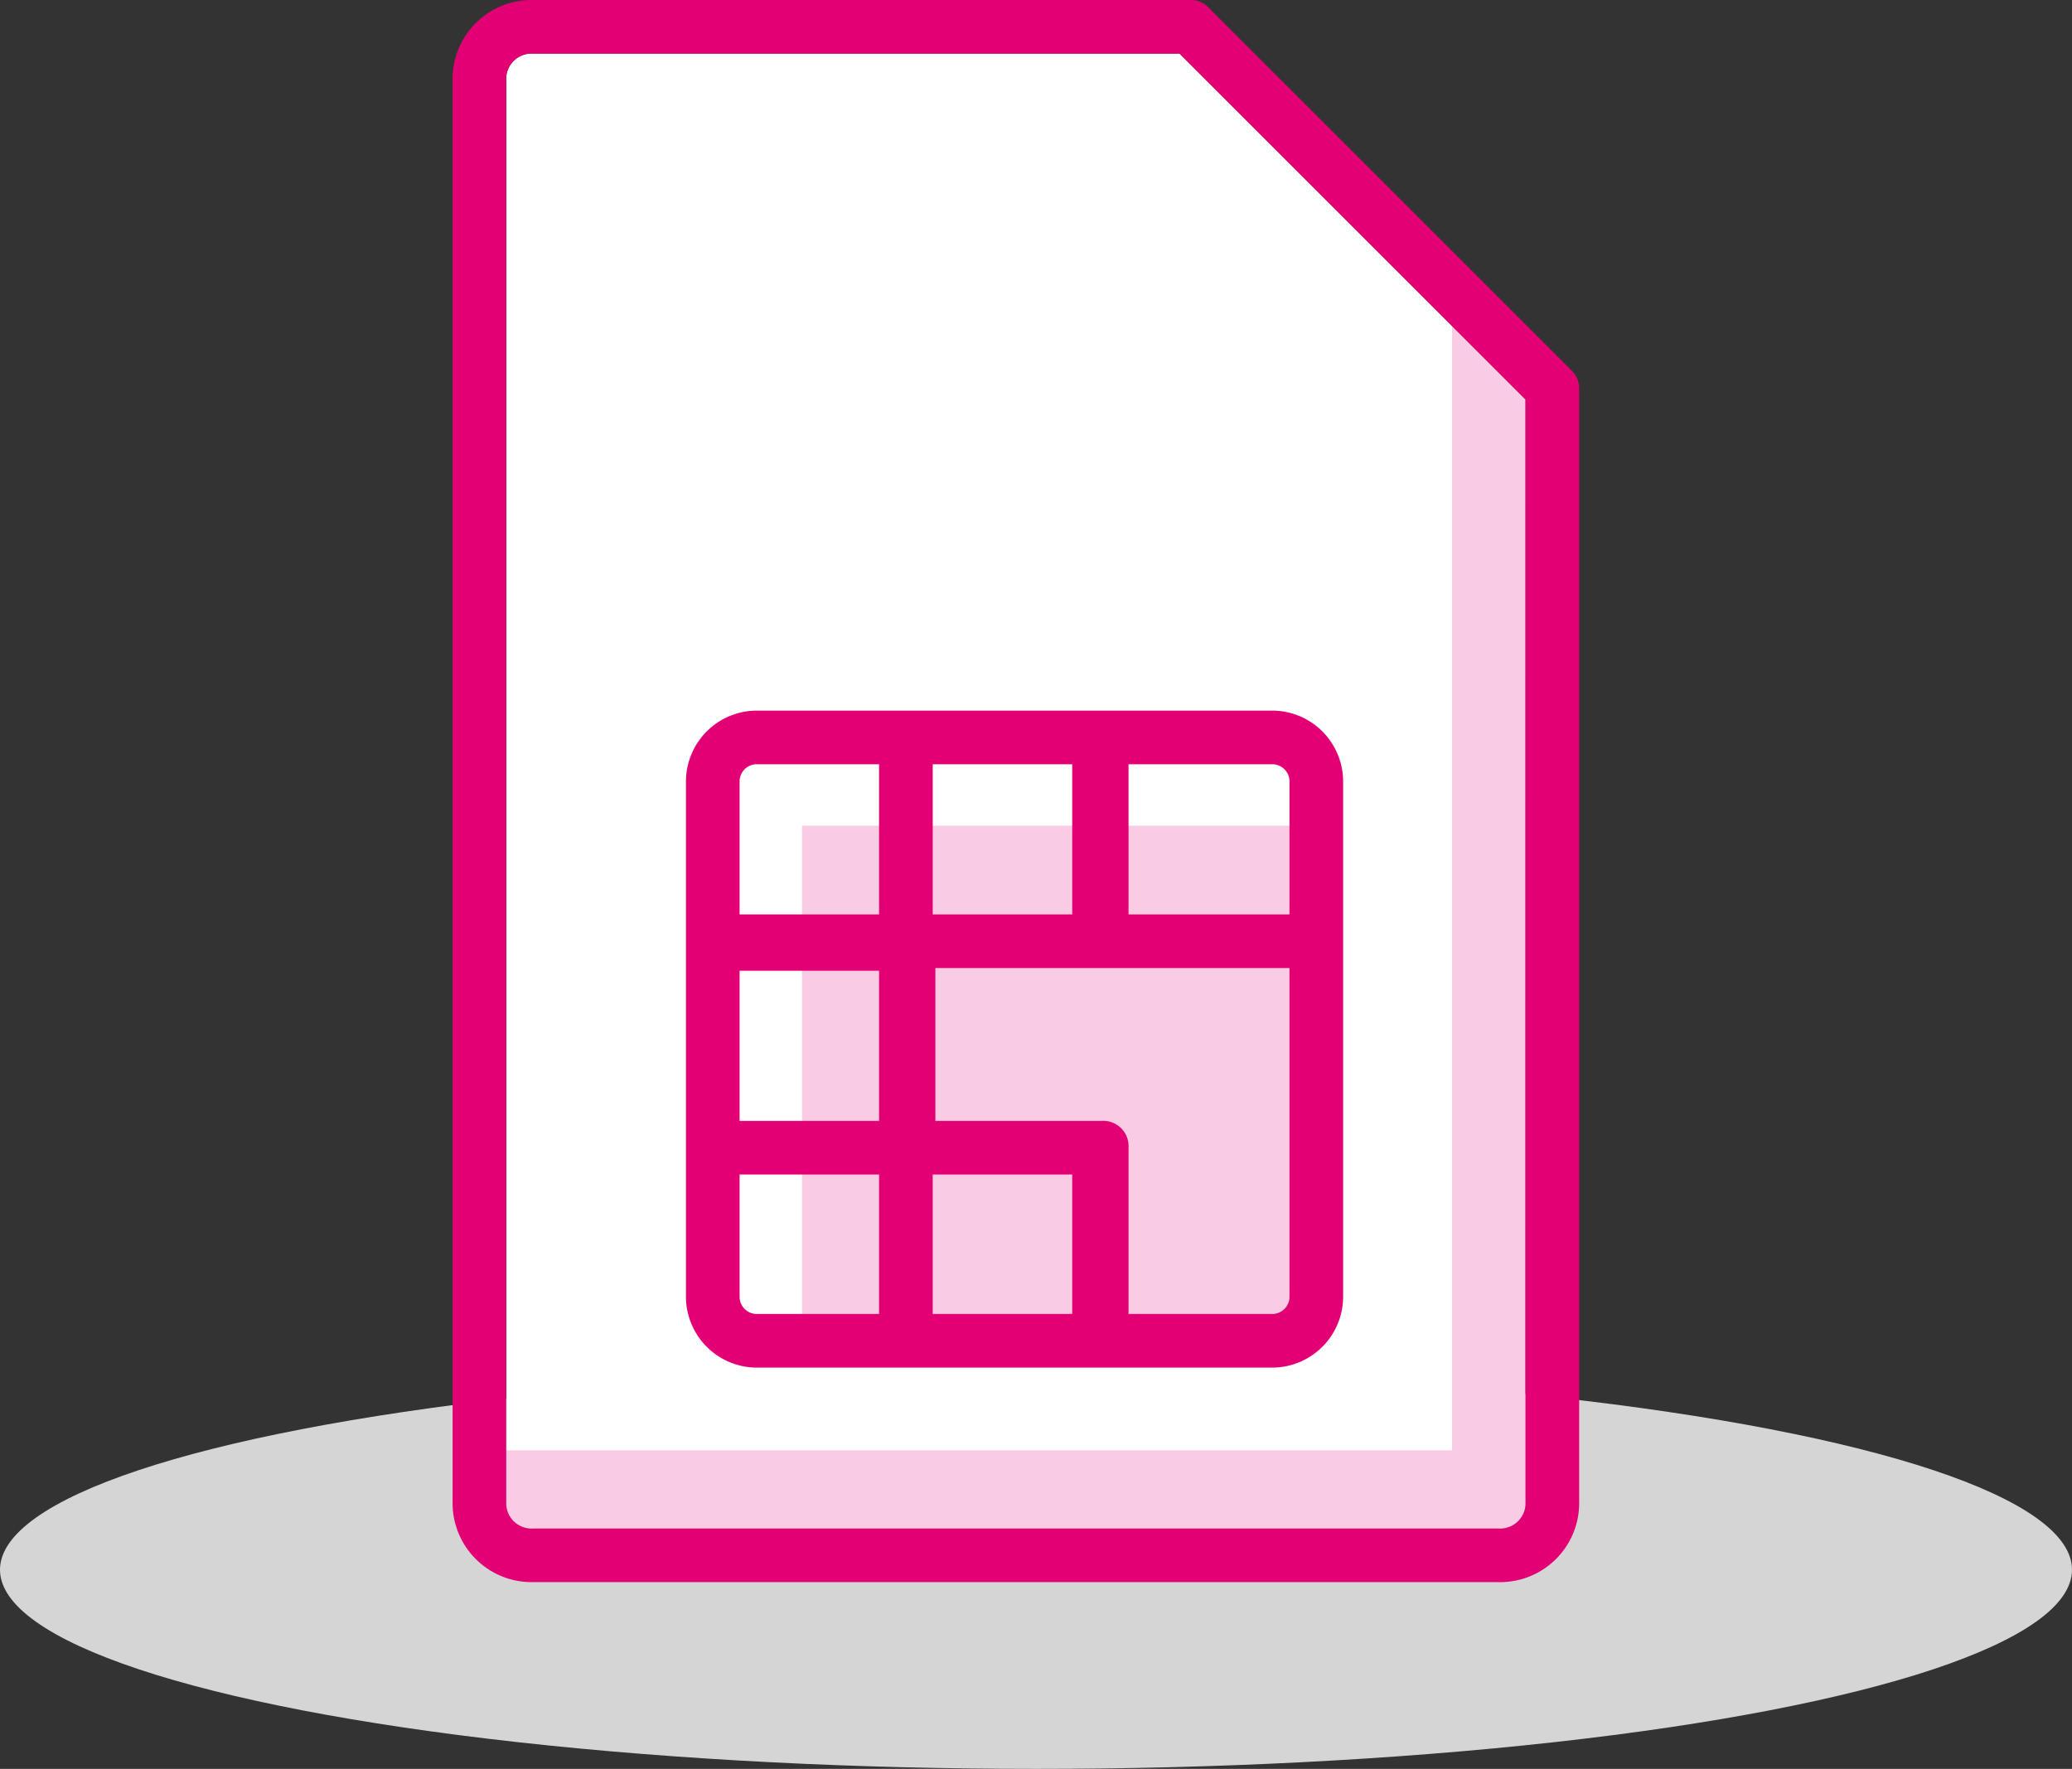
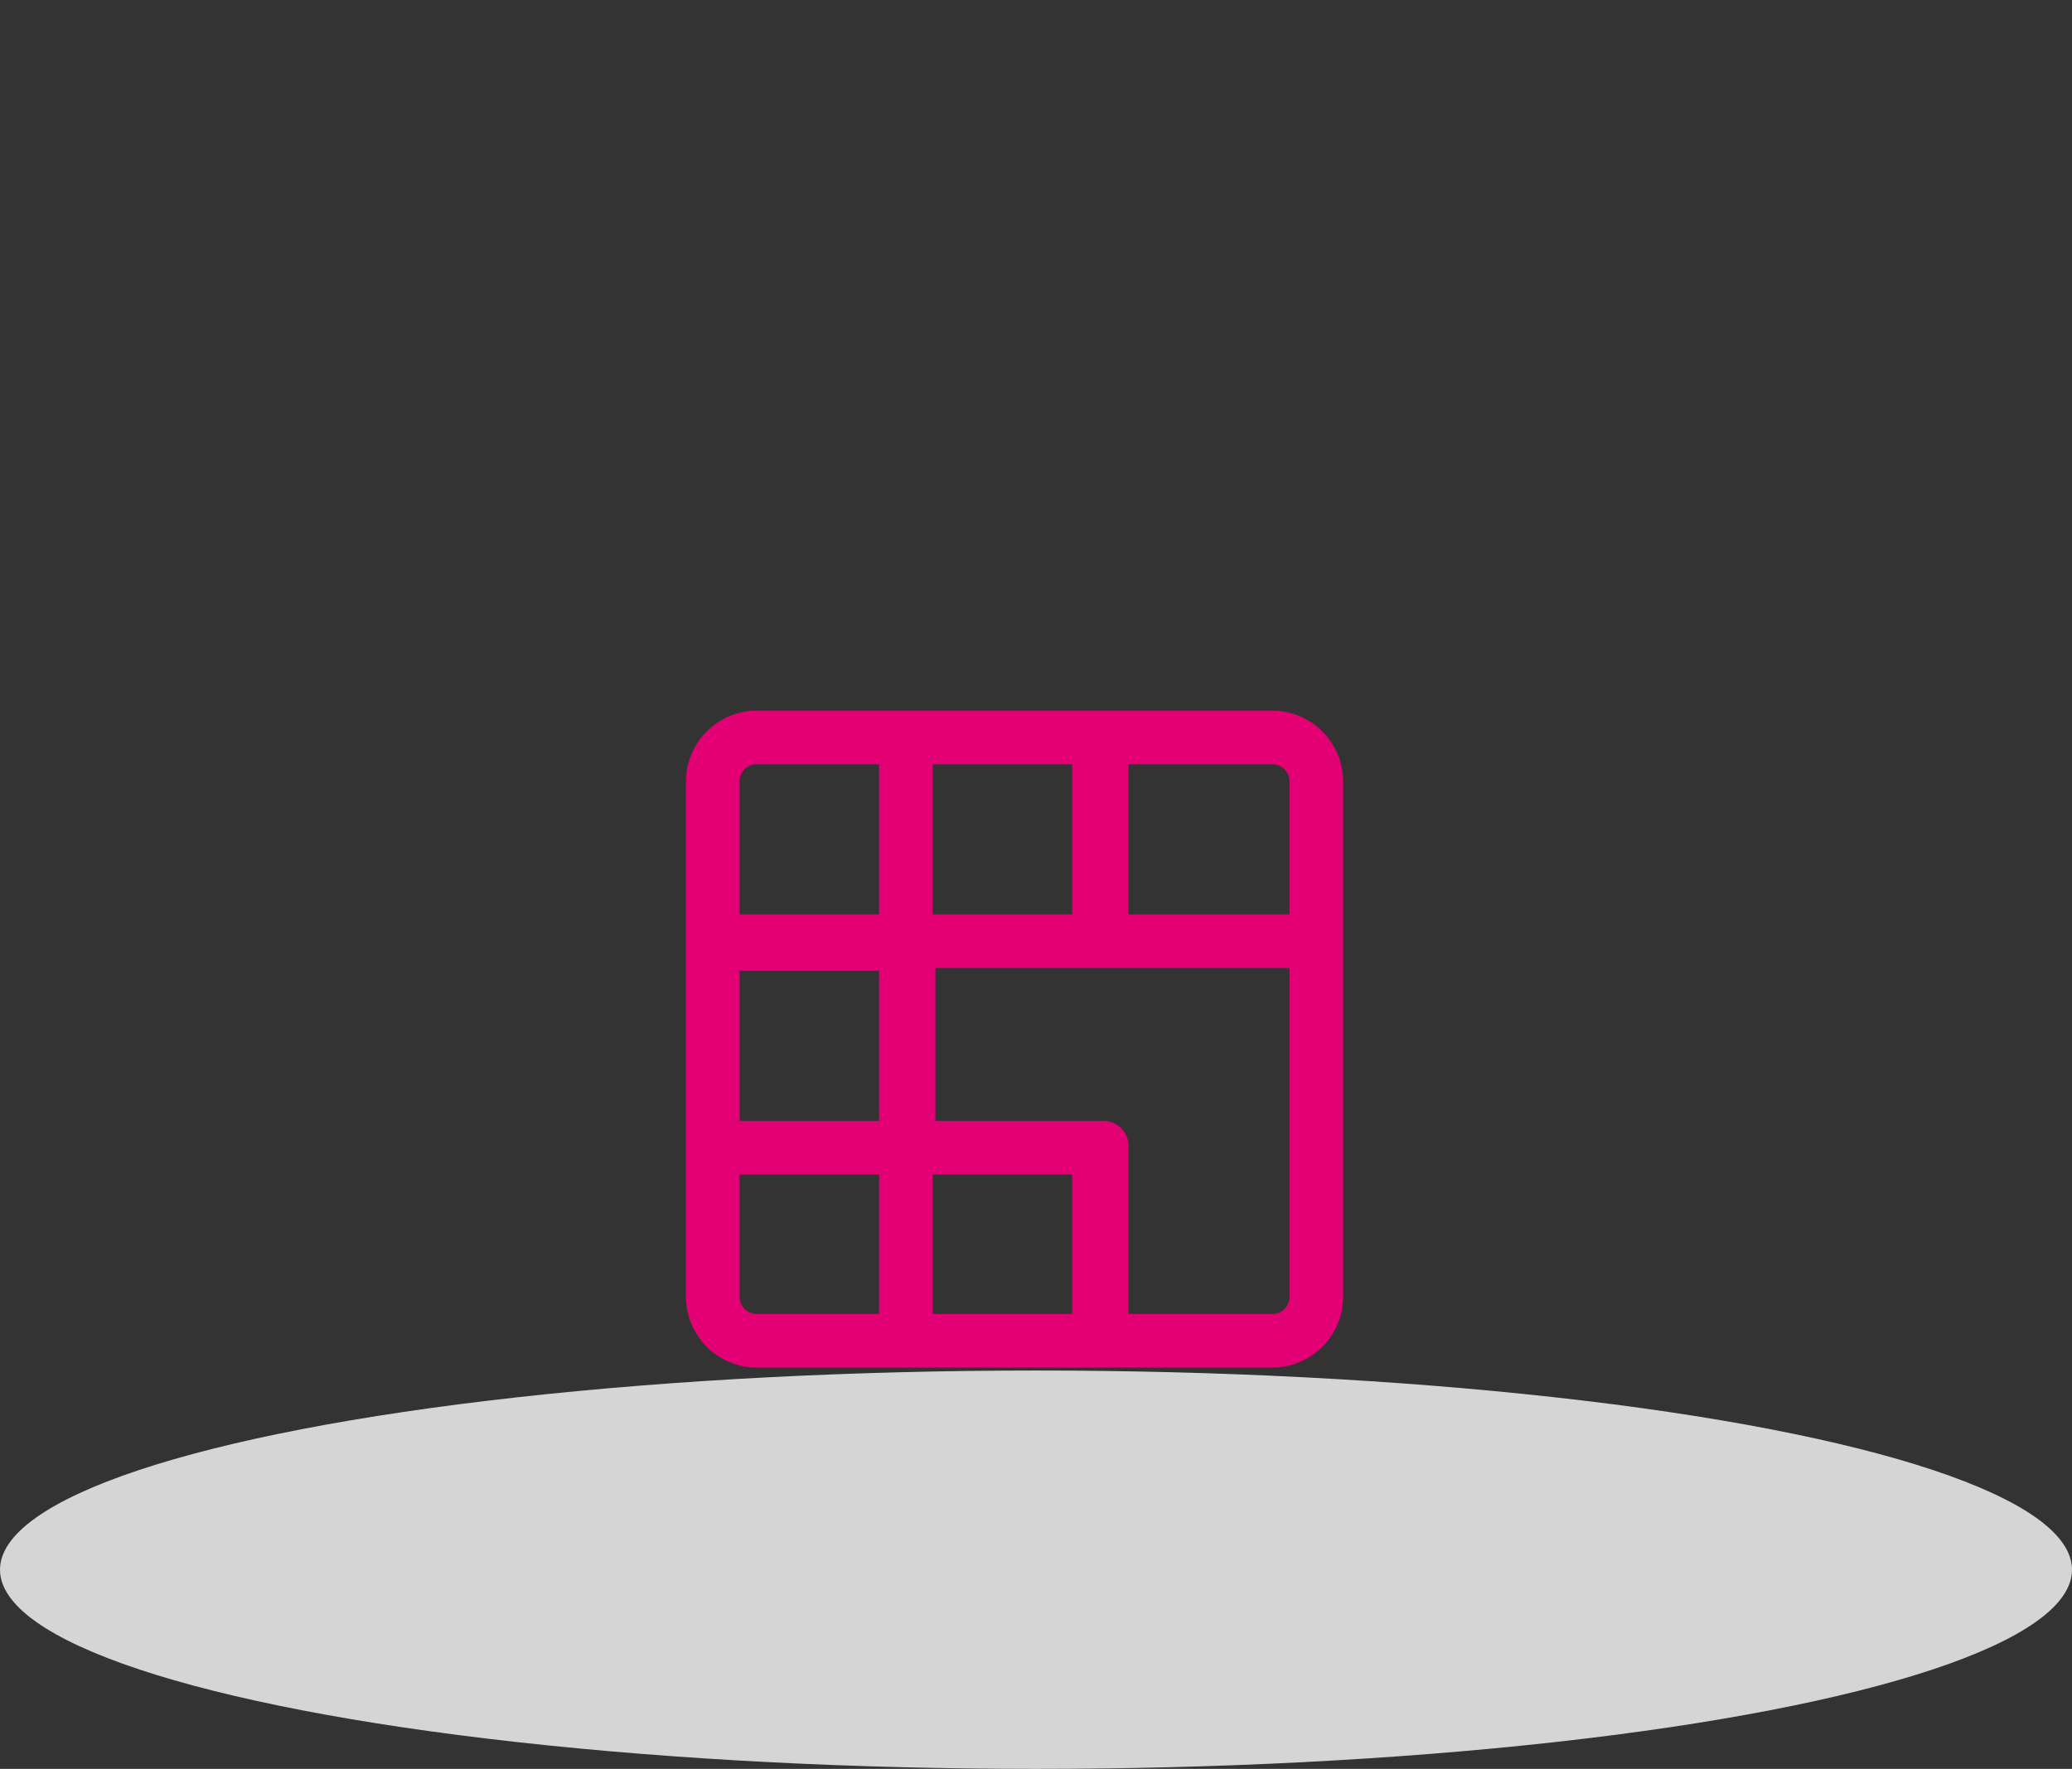
<svg xmlns="http://www.w3.org/2000/svg" width="494" height="421.847" viewBox="0 0 494 421.847">
  <rect x="0" y="0" width="494" height="421.847" fill="#333333" stroke="none" />
  <defs>
    <style>.a{fill:#d5d5d5;}.b{fill:#fff;}.c,.d{fill:#e20074;}.c{opacity:0.2;}</style>
  </defs>
  <g transform="translate(-391 -1459.153)">
    <ellipse class="a" cx="247" cy="47.5" rx="247" ry="47.5" transform="translate(391 1786)" />
    <g transform="translate(369.905 1305.902)">
-       <path class="b" d="M374.014,500.586a6.042,6.042,0,0,1-6.4,6.4H137.4a6.042,6.042,0,0,1-6.4-6.4V161.645a6.042,6.042,0,0,1,6.4-6.4H291.517l82.5,82.5Z" transform="translate(10.79 10.79)" />
-       <rect class="c" width="120.536" height="121.248" transform="translate(212.308 350.159)" />
-       <path class="c" d="M380.568,439.787V176.445L362.785,164.25V439.787H129.833v18.638H381.375V439.787Z" transform="translate(4.496 59.346)" />
      <g transform="translate(129 153.25)">
        <path class="d" d="M137.7,196.377V319.8a16.931,16.931,0,0,0,16.627,16.627H277.753A16.931,16.931,0,0,0,294.38,319.8V196.377a16.931,16.931,0,0,0-16.627-16.627H154.327A16.931,16.931,0,0,0,137.7,196.377ZM183.745,323.64H154.327a4.126,4.126,0,0,1-3.837-3.837V290.386h33.255Zm0-46.045H150.49V241.783h33.255ZM281.59,319.8a4.126,4.126,0,0,1-3.837,3.837H243.219V283.99a6.042,6.042,0,0,0-6.4-6.4h-39.65V241.143H281.59ZM243.219,192.54h34.534a4.126,4.126,0,0,1,3.837,3.837v31.976H243.219Zm-46.684,0H229.79v35.813H196.535Zm0,97.845H229.79V323.64H196.535Zm-12.79-62.033H150.49V196.377a4.126,4.126,0,0,1,3.837-3.837h29.417Z" transform="translate(-82.062 -10.279)" />
-         <path class="d" d="M395.676,241.5l-86.334-86.334a5.806,5.806,0,0,0-4.477-1.919H148.185A18.843,18.843,0,0,0,129,172.435V511.376a18.843,18.843,0,0,0,19.185,19.185H378.409a18.843,18.843,0,0,0,19.185-19.185v-265.4A5.806,5.806,0,0,0,395.676,241.5ZM384.8,511.376a6.042,6.042,0,0,1-6.4,6.4H148.185a6.042,6.042,0,0,1-6.4-6.4V172.435a6.042,6.042,0,0,1,6.4-6.4H302.308l82.5,82.5Z" transform="translate(-129 -153.25)" />
      </g>
    </g>
  </g>
</svg>